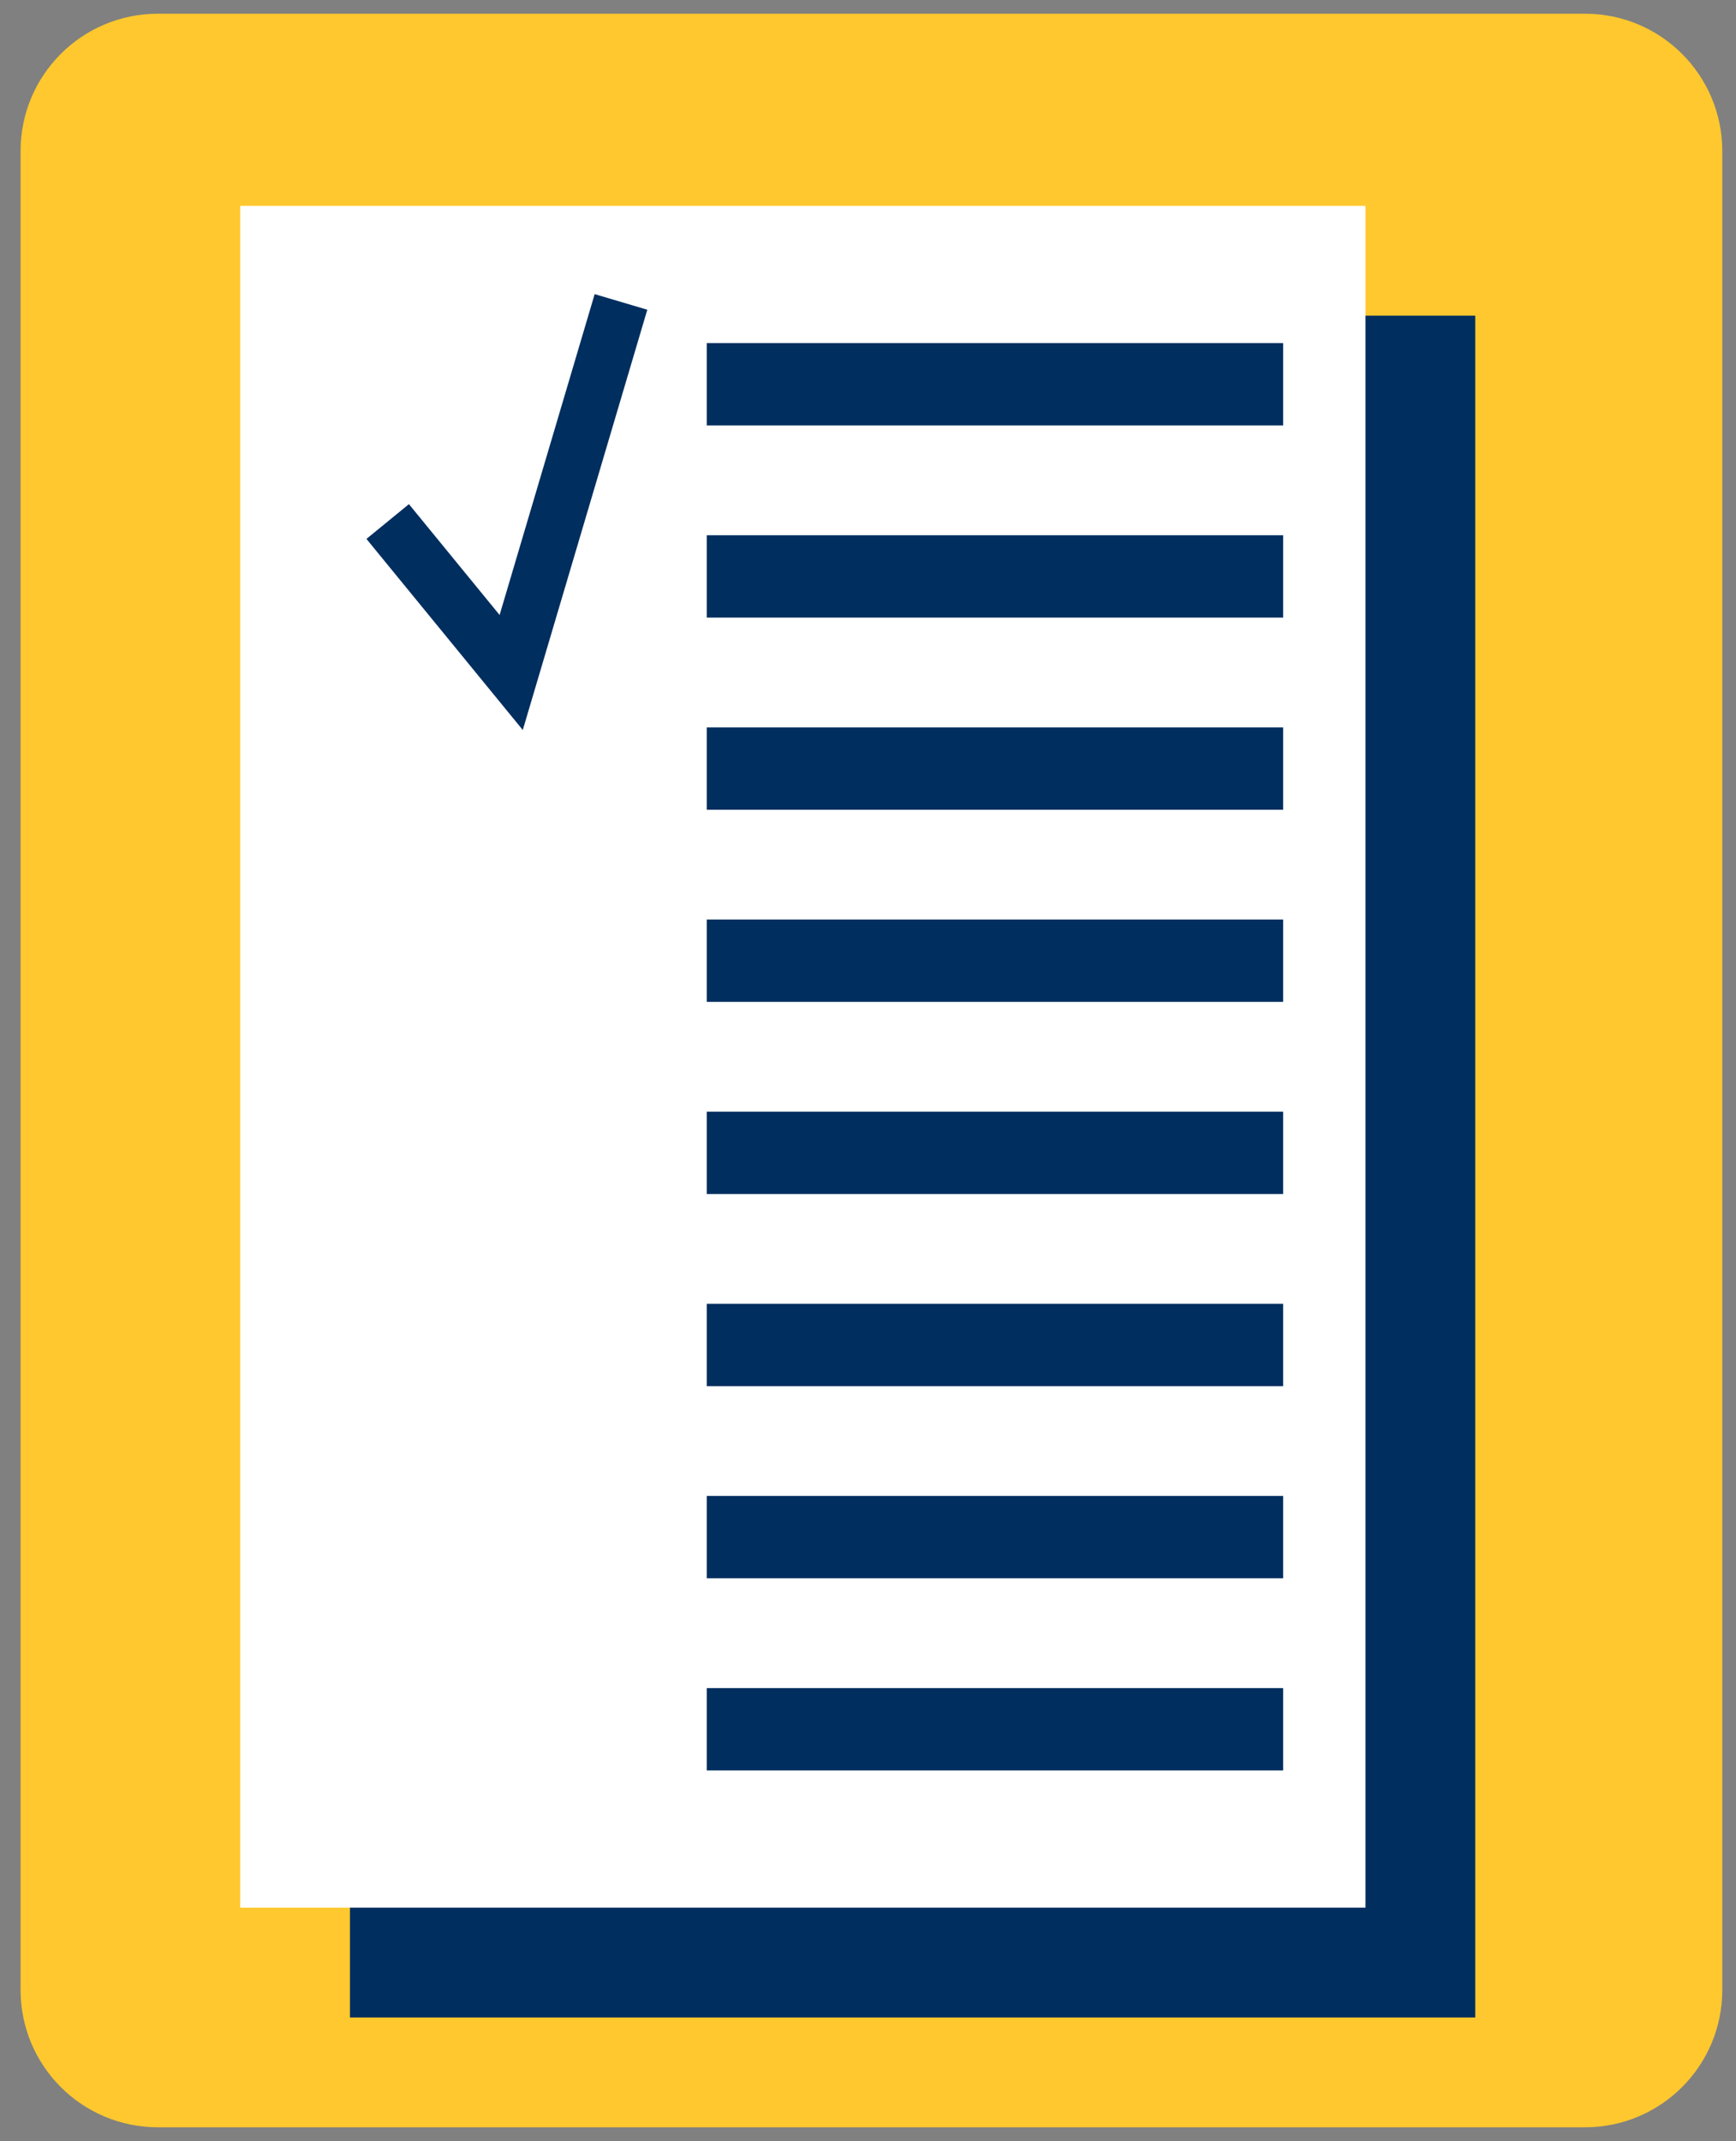
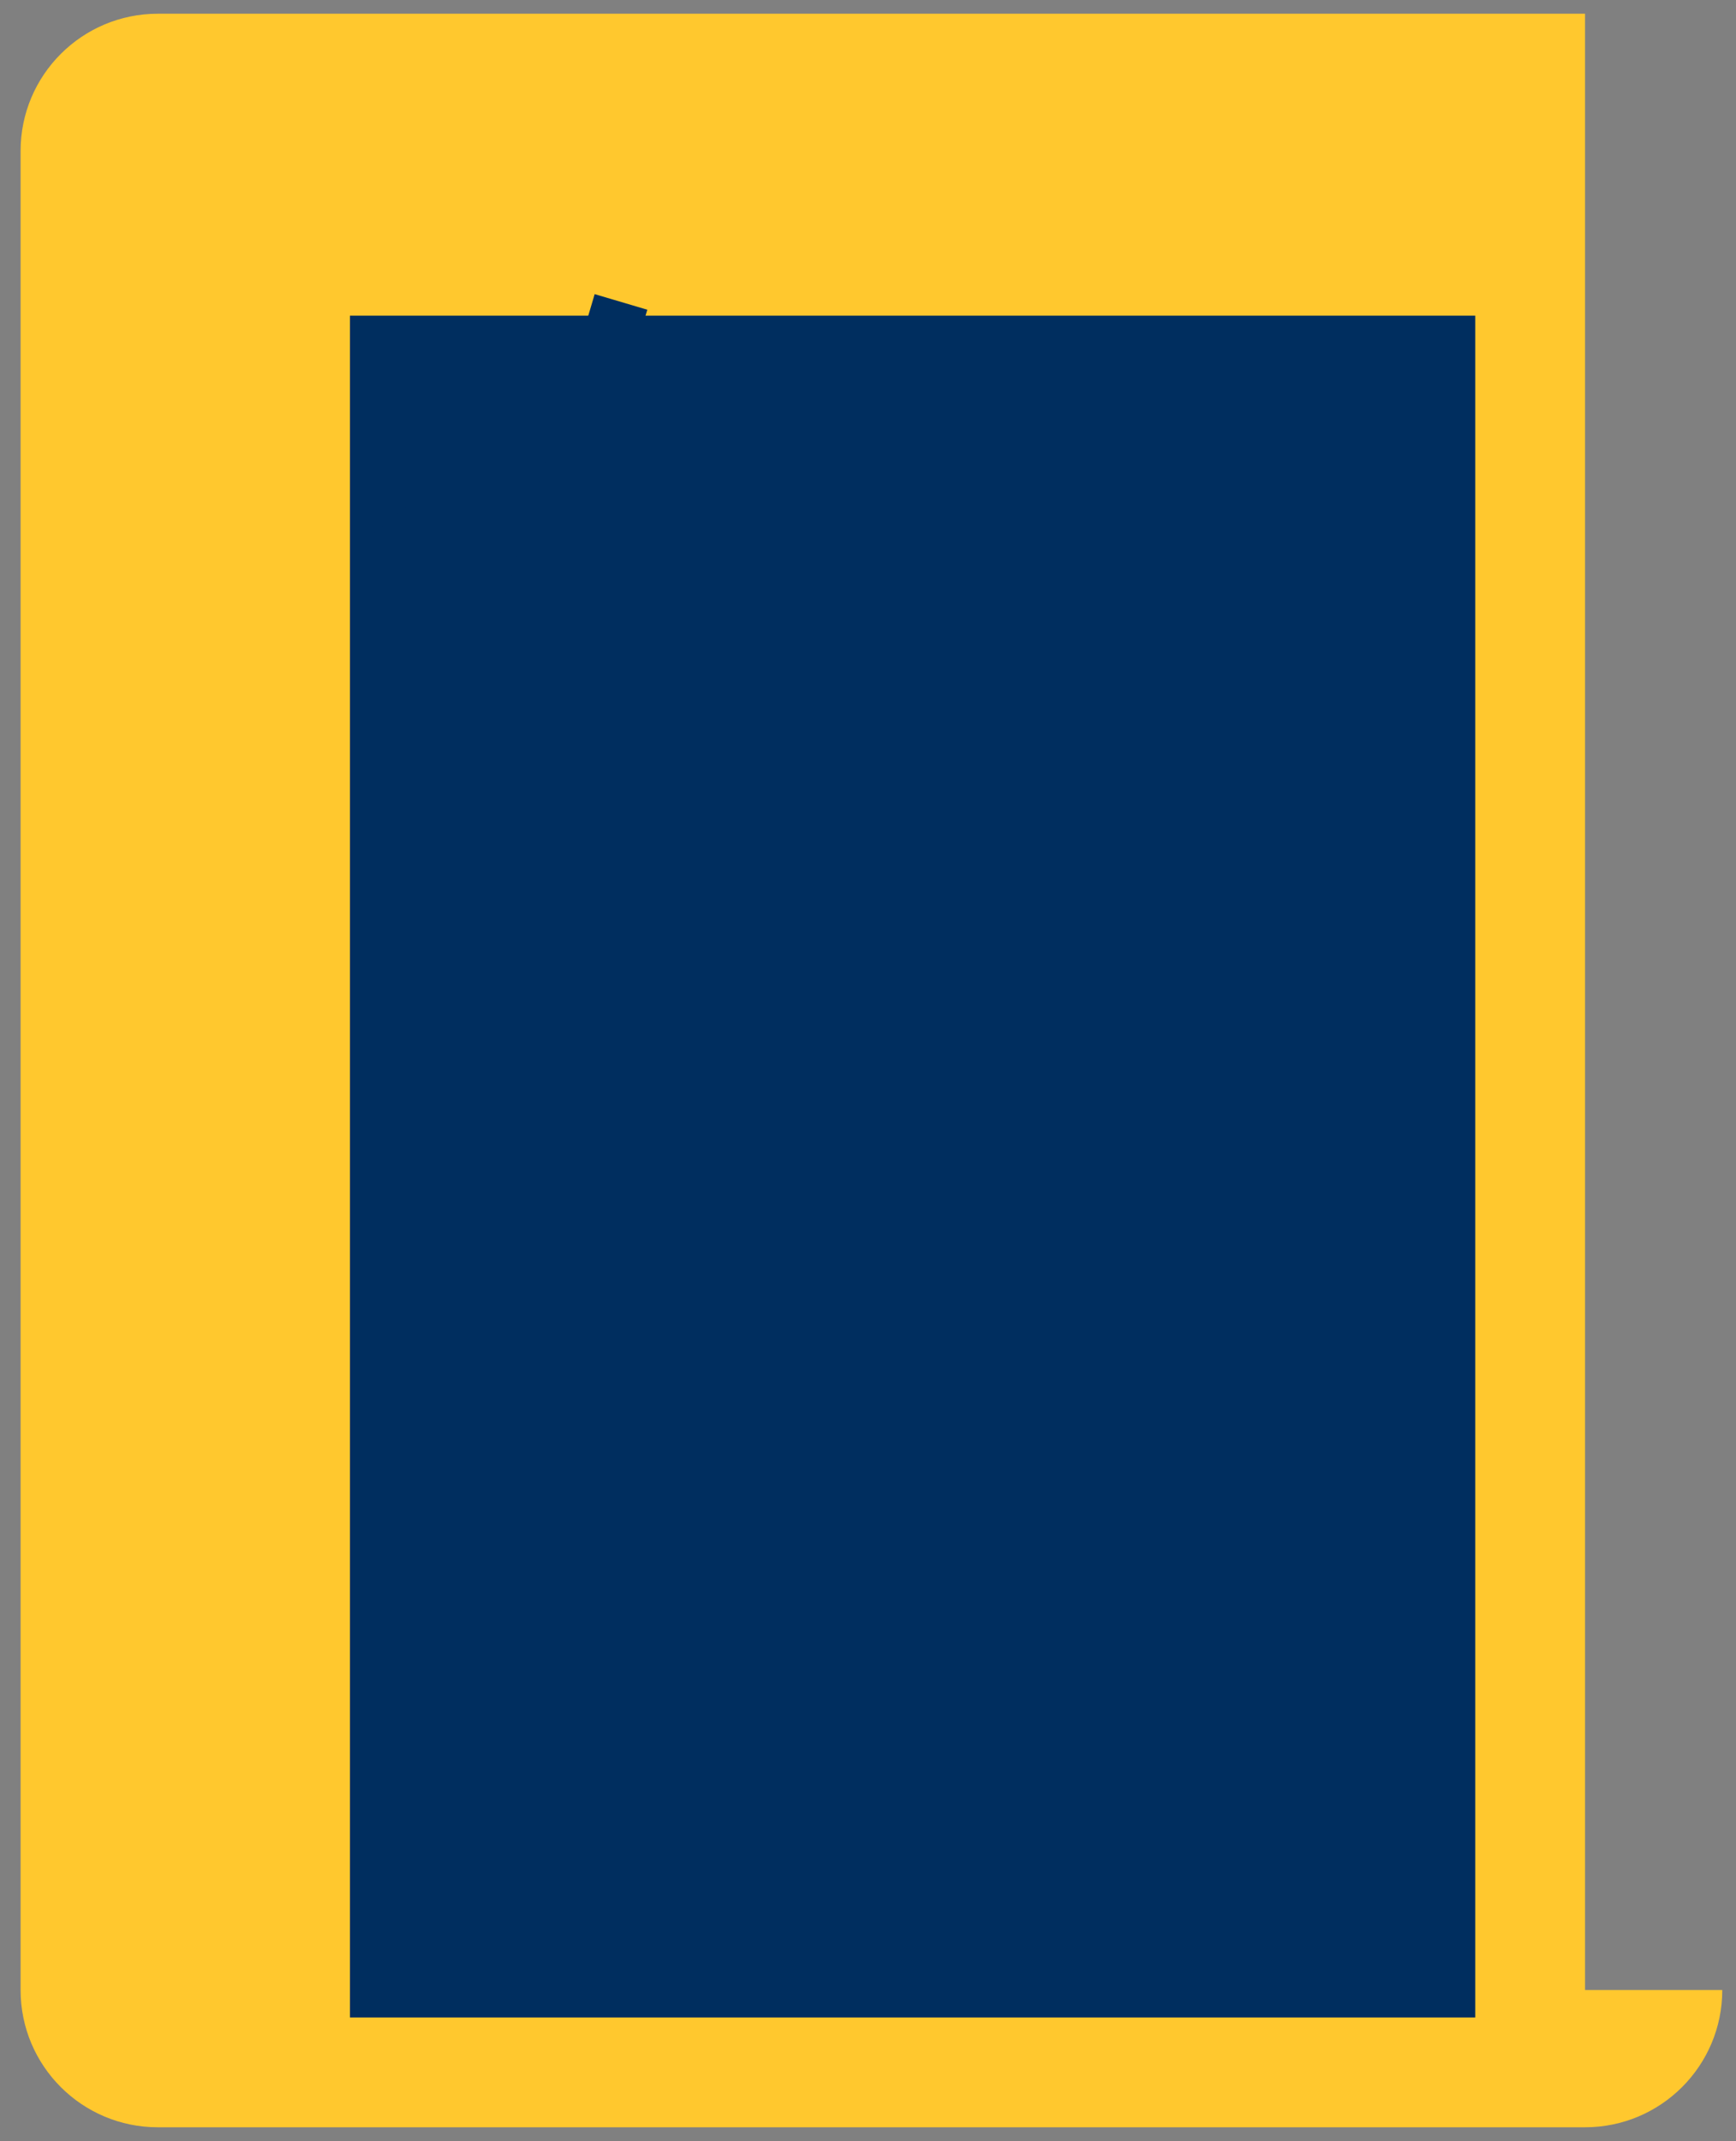
<svg xmlns="http://www.w3.org/2000/svg" id="Layer_1" x="0px" y="0px" width="63.25px" height="78px" viewBox="17.75 12 63.25 78" xml:space="preserve">
  <rect x="17.75" y="12" width="63.25" height="78" fill="#808080" stroke="none" />
  <g>
    <g>
-       <path fill-rule="evenodd" clip-rule="evenodd" fill="#FFC82E" d="M80.5,84.5c0,2.762-2.238,5-5,5h-52c-2.761,0-5-2.238-5-5v-67 c0-2.761,2.239-5,5-5h52c2.762,0,5,2.239,5,5V84.5z" />
+       <path fill-rule="evenodd" clip-rule="evenodd" fill="#FFC82E" d="M80.5,84.5c0,2.762-2.238,5-5,5h-52c-2.761,0-5-2.238-5-5v-67 c0-2.761,2.239-5,5-5h52V84.5z" />
    </g>
    <rect x="30.5" y="23.5" fill-rule="evenodd" clip-rule="evenodd" fill="#002E5F" width="41" height="62" />
-     <rect x="26.5" y="19.5" fill-rule="evenodd" clip-rule="evenodd" fill="#FFFFFF" width="41" height="62" />
    <line fill-rule="evenodd" clip-rule="evenodd" fill="none" stroke="#002E5F" stroke-width="3" stroke-miterlimit="10" x1="43.5" y1="26" x2="64.5" y2="26" />
    <line fill-rule="evenodd" clip-rule="evenodd" fill="none" stroke="#002E5F" stroke-width="3" stroke-miterlimit="10" x1="43.5" y1="33" x2="64.5" y2="33" />
    <line fill-rule="evenodd" clip-rule="evenodd" fill="none" stroke="#002E5F" stroke-width="3" stroke-miterlimit="10" x1="43.5" y1="40" x2="64.5" y2="40" />
    <line fill-rule="evenodd" clip-rule="evenodd" fill="none" stroke="#002E5F" stroke-width="3" stroke-miterlimit="10" x1="43.5" y1="47" x2="64.5" y2="47" />
    <line fill-rule="evenodd" clip-rule="evenodd" fill="none" stroke="#002E5F" stroke-width="3" stroke-miterlimit="10" x1="43.5" y1="54" x2="64.5" y2="54" />
    <line fill-rule="evenodd" clip-rule="evenodd" fill="none" stroke="#002E5F" stroke-width="3" stroke-miterlimit="10" x1="43.5" y1="61" x2="64.5" y2="61" />
    <line fill-rule="evenodd" clip-rule="evenodd" fill="none" stroke="#002E5F" stroke-width="3" stroke-miterlimit="10" x1="43.5" y1="68" x2="64.5" y2="68" />
-     <line fill-rule="evenodd" clip-rule="evenodd" fill="none" stroke="#002E5F" stroke-width="3" stroke-miterlimit="10" x1="43.5" y1="75" x2="64.5" y2="75" />
    <polyline fill-rule="evenodd" clip-rule="evenodd" fill="none" stroke="#002E5F" stroke-width="2" stroke-miterlimit="10" points=" 31.875,31 36.375,36.5 40.375,23 " />
  </g>
</svg>